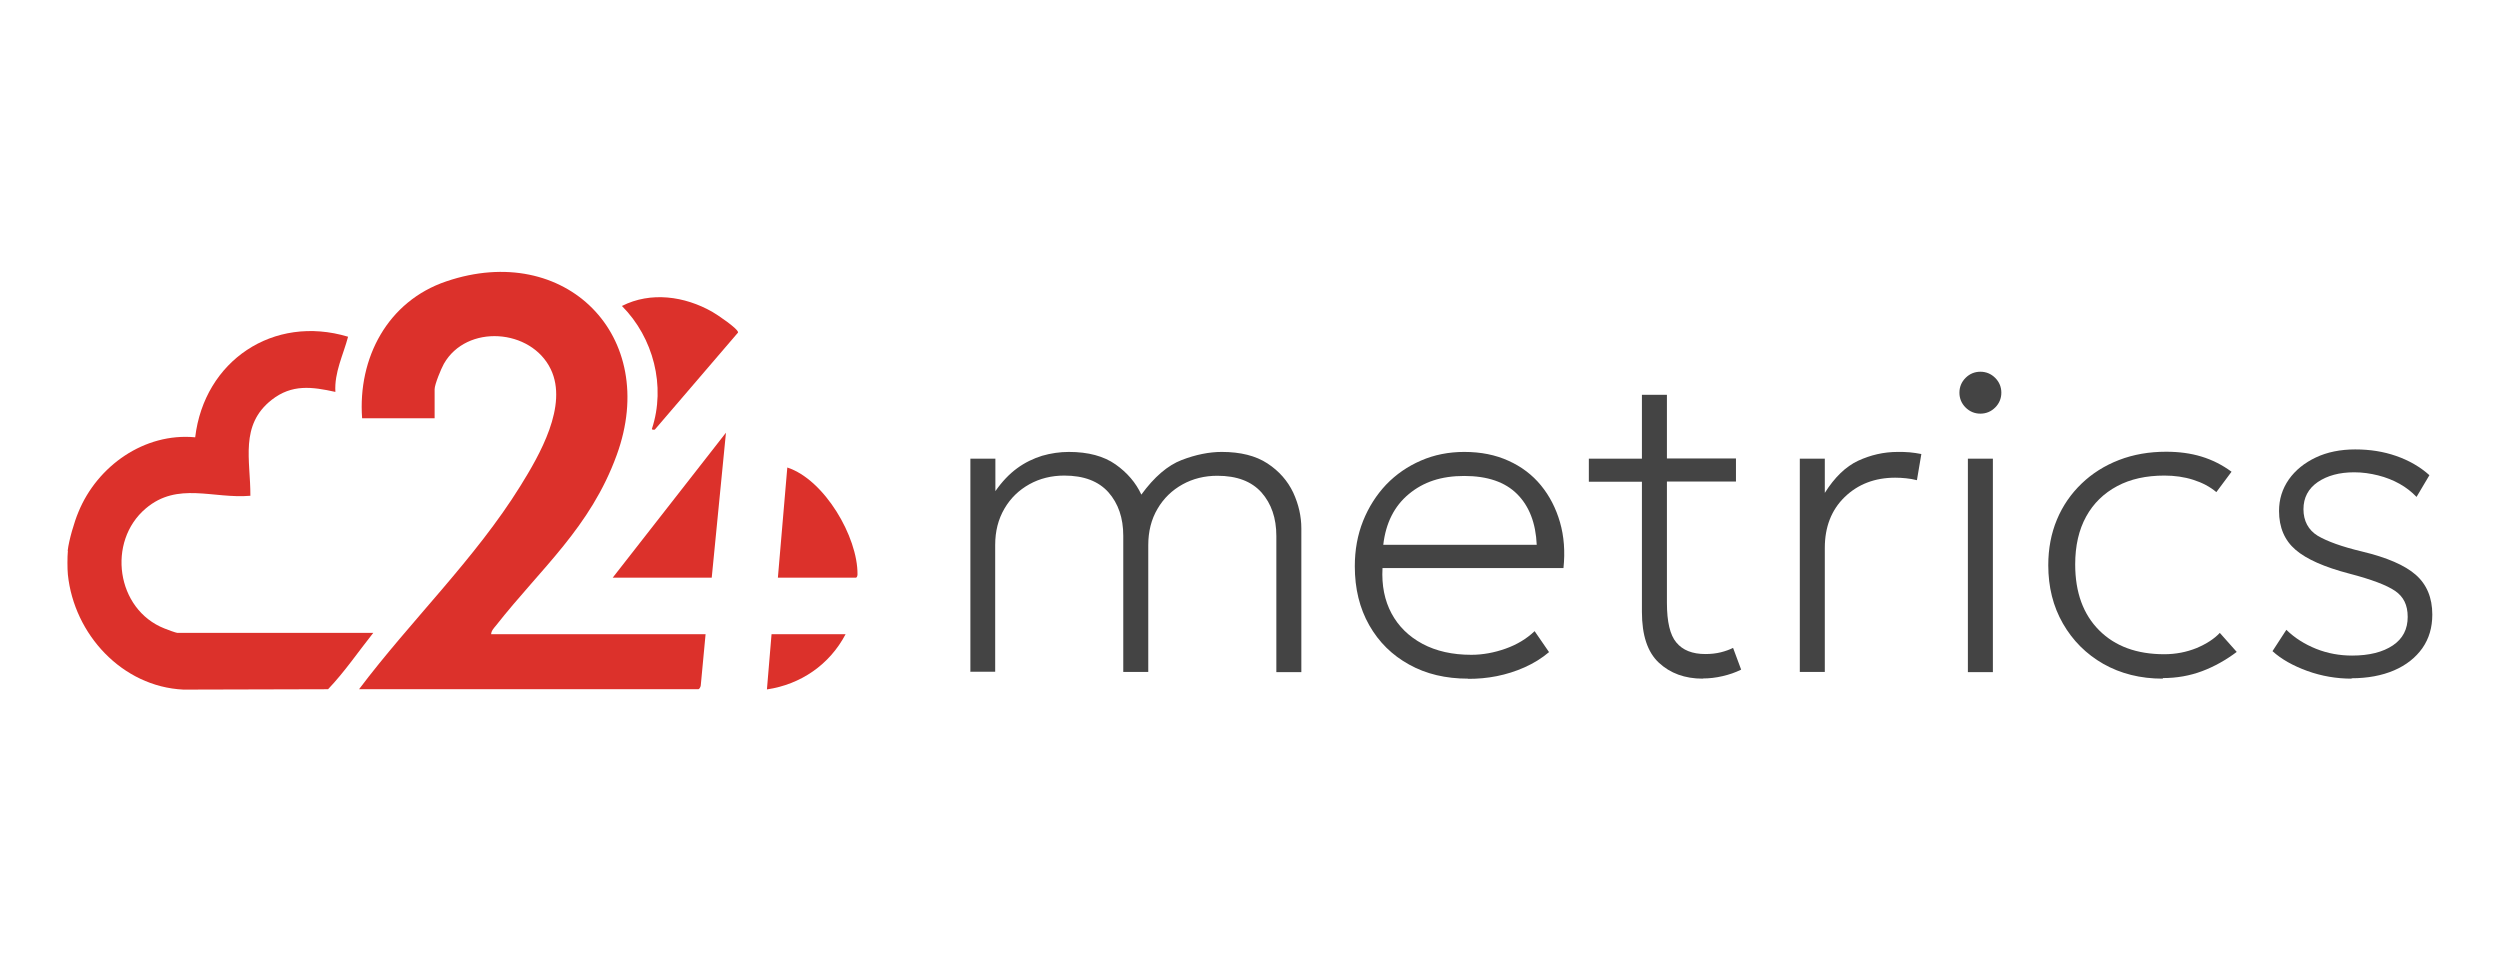
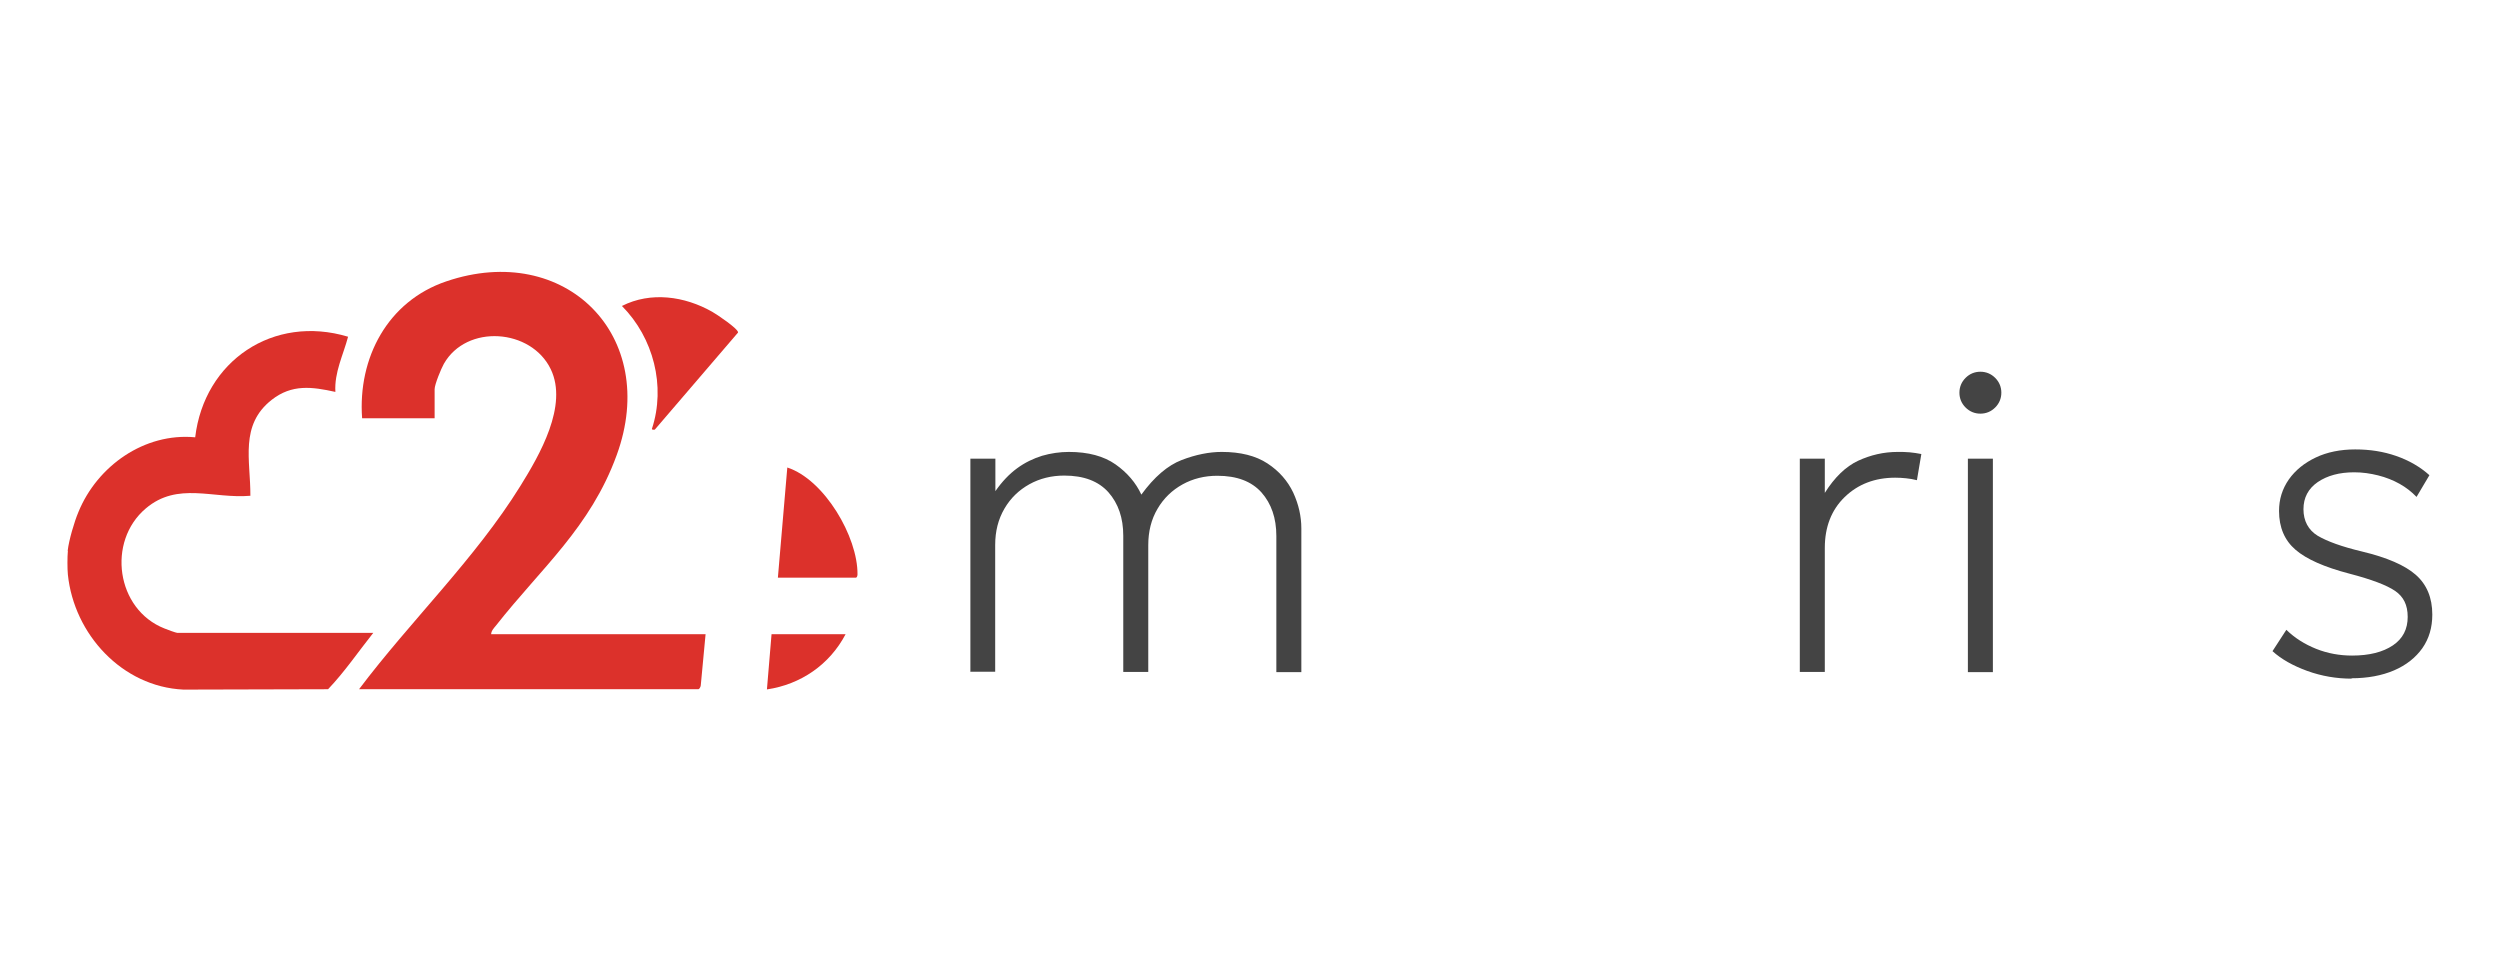
<svg xmlns="http://www.w3.org/2000/svg" id="Layer_1" viewBox="0 0 130 50">
  <defs>
    <style>      .st0 {        fill: #dc312b;      }      .st1 {        fill: #444;      }    </style>
  </defs>
  <g>
    <path class="st0" d="M3.52,28.64c.06-.54.34-1.5.56-2.02.98-2.39,3.43-4.13,6.07-3.88.47-3.97,4.06-6.4,7.95-5.23-.25.95-.72,1.85-.66,2.87-1.22-.27-2.26-.41-3.31.41-1.68,1.32-1.1,3.14-1.11,4.99-1.94.17-3.78-.75-5.44.66-2.03,1.72-1.54,5.25.97,6.24.11.05.61.23.67.23h10.19c-.78.98-1.49,2.03-2.35,2.93l-7.52.02c-3.19-.15-5.69-2.88-6.01-5.98-.03-.31-.03-.92,0-1.23Z" />
    <g>
      <path class="st0" d="M25.55,32.98h11.14l-.25,2.66c0,.07-.08.2-.12.2h-17.65c2.68-3.56,6.04-6.78,8.39-10.57,1-1.61,2.49-4.18,1.58-6.07-1.02-2.12-4.38-2.36-5.56-.28-.14.25-.48,1.07-.48,1.32v1.51h-3.77c-.23-3.14,1.33-6.09,4.38-7.12,6.18-2.1,11.12,2.83,8.86,9.03-1.37,3.77-3.93,5.88-6.28,8.87-.1.12-.25.28-.25.45Z" />
-       <polygon class="st0" points="37.01 30.04 31.86 30.04 37.75 22.5 37.01 30.04" />
      <path class="st0" d="M34.06,22.34s-.17.03-.16-.04c.73-2.22.08-4.74-1.56-6.39,1.5-.76,3.26-.51,4.69.3.22.12,1.37.89,1.35,1.08l-4.33,5.05Z" />
      <path class="st0" d="M40.45,30.04l.49-5.73c1.93.63,3.67,3.61,3.65,5.56,0,.07-.03.17-.09.17h-4.05Z" />
      <path class="st0" d="M43.97,32.98c-.83,1.58-2.33,2.61-4.09,2.87l.24-2.87h3.85Z" />
    </g>
  </g>
  <g>
    <path class="st1" d="M50.46,34.95v-11.1h1.3v1.69c.34-.49.72-.89,1.13-1.19.41-.3.85-.51,1.3-.65.45-.13.92-.2,1.39-.2,1.01,0,1.82.22,2.43.65.61.43,1.06.96,1.34,1.57.67-.92,1.37-1.52,2.1-1.8.73-.28,1.43-.42,2.08-.42.98,0,1.77.2,2.38.6.61.4,1.05.91,1.34,1.52.28.61.42,1.23.42,1.86v7.47h-1.3v-7.08c0-.93-.26-1.68-.77-2.26-.52-.58-1.28-.87-2.3-.87-.66,0-1.27.15-1.81.45-.54.3-.98.72-1.3,1.27-.32.54-.48,1.17-.48,1.89v6.59h-1.3v-7.08c0-.93-.26-1.68-.77-2.26-.52-.58-1.28-.87-2.3-.87-.66,0-1.27.15-1.81.45-.54.3-.98.72-1.3,1.27s-.48,1.17-.48,1.89v6.59h-1.3Z" />
-     <path class="st1" d="M76.34,35.29c-1.16,0-2.18-.24-3.06-.73-.89-.49-1.58-1.17-2.08-2.05-.5-.88-.75-1.9-.75-3.06,0-.85.14-1.63.43-2.36.29-.72.69-1.35,1.2-1.89.52-.54,1.12-.95,1.81-1.25.69-.3,1.44-.45,2.25-.45.86,0,1.62.15,2.3.46.67.3,1.24.73,1.69,1.28.45.55.78,1.19.99,1.92.21.73.27,1.53.18,2.38h-9.41c-.05.9.11,1.69.47,2.36.36.67.9,1.2,1.61,1.58.71.38,1.56.57,2.54.57.59,0,1.19-.11,1.78-.32.59-.21,1.09-.51,1.51-.91l.75,1.09c-.38.32-.8.58-1.27.79-.47.21-.95.36-1.45.46-.5.1-.99.14-1.47.14ZM71.93,28.33h7.98c-.05-1.13-.39-2.01-1.02-2.64-.63-.63-1.55-.94-2.75-.94s-2.12.31-2.88.94c-.76.63-1.2,1.51-1.33,2.64Z" />
-     <path class="st1" d="M82.62,25.05v-1.2h3.05v1.2h-3.05ZM88.54,35.29c-.93,0-1.69-.28-2.28-.83s-.88-1.43-.88-2.64v-11.29h1.3v3.31h3.59v1.2h-3.59v6.31c0,.98.16,1.67.49,2.06.33.4.83.6,1.51.6.29,0,.56-.03.8-.09.24-.06.46-.14.64-.23l.42,1.13c-.3.15-.62.26-.97.34-.34.08-.68.12-1.02.12Z" />
    <path class="st1" d="M93.59,34.95v-11.1h1.3v1.78c.51-.81,1.09-1.37,1.73-1.67.65-.3,1.33-.46,2.06-.46.2,0,.41,0,.62.02.21.02.41.05.61.09l-.23,1.36c-.19-.05-.38-.08-.57-.1-.19-.02-.38-.03-.56-.03-1.06,0-1.94.34-2.63,1.01-.69.67-1.03,1.56-1.03,2.64v6.45h-1.3Z" />
    <path class="st1" d="M102.98,21.51c-.3,0-.56-.11-.77-.32-.21-.21-.32-.47-.32-.77s.11-.56.32-.77c.21-.21.47-.32.77-.32s.56.11.77.32c.21.21.32.47.32.77s-.11.56-.32.77-.47.32-.77.32ZM102.33,34.95v-11.1h1.3v11.1h-1.3Z" />
-     <path class="st1" d="M112.46,35.29c-1.16,0-2.19-.26-3.09-.77-.89-.51-1.59-1.21-2.1-2.1-.51-.89-.76-1.9-.76-3.03,0-.86.15-1.65.45-2.37.3-.72.73-1.34,1.28-1.87.55-.53,1.2-.94,1.95-1.23.75-.29,1.57-.43,2.45-.43.66,0,1.27.08,1.83.25.56.17,1.08.43,1.57.79l-.79,1.06c-.33-.28-.73-.49-1.2-.64-.47-.15-.97-.22-1.5-.22-.95,0-1.77.18-2.46.55-.69.37-1.23.89-1.61,1.58-.38.69-.57,1.52-.57,2.49,0,1.46.42,2.6,1.25,3.43.83.83,1.96,1.24,3.38,1.24.6,0,1.16-.11,1.68-.32.52-.22.92-.48,1.21-.79l.88.99c-.56.42-1.16.76-1.8,1-.64.24-1.32.36-2.04.36Z" />
    <path class="st1" d="M122.29,35.29c-.79,0-1.56-.13-2.31-.4-.74-.27-1.35-.61-1.81-1.03l.72-1.11c.43.42.95.75,1.55.99.6.24,1.23.35,1.87.35.89,0,1.6-.18,2.12-.53.52-.35.77-.85.77-1.48s-.22-1.05-.65-1.35c-.44-.3-1.23-.6-2.38-.9-1.3-.34-2.23-.75-2.8-1.24-.57-.49-.86-1.16-.86-2.02,0-.61.17-1.15.51-1.64.34-.48.81-.86,1.4-1.14.59-.28,1.28-.42,2.05-.42s1.47.11,2.13.34c.66.23,1.24.56,1.73,1l-.67,1.13c-.25-.26-.54-.49-.88-.68-.34-.19-.72-.34-1.12-.44-.4-.1-.81-.16-1.24-.16-.77,0-1.4.17-1.9.51-.49.34-.74.81-.74,1.41s.25,1.08.74,1.38c.49.29,1.26.57,2.31.82,1.29.31,2.22.71,2.79,1.21.57.5.86,1.19.86,2.07,0,.67-.17,1.25-.52,1.75-.35.49-.84.88-1.47,1.15-.63.27-1.37.41-2.22.41Z" />
  </g>
</svg>